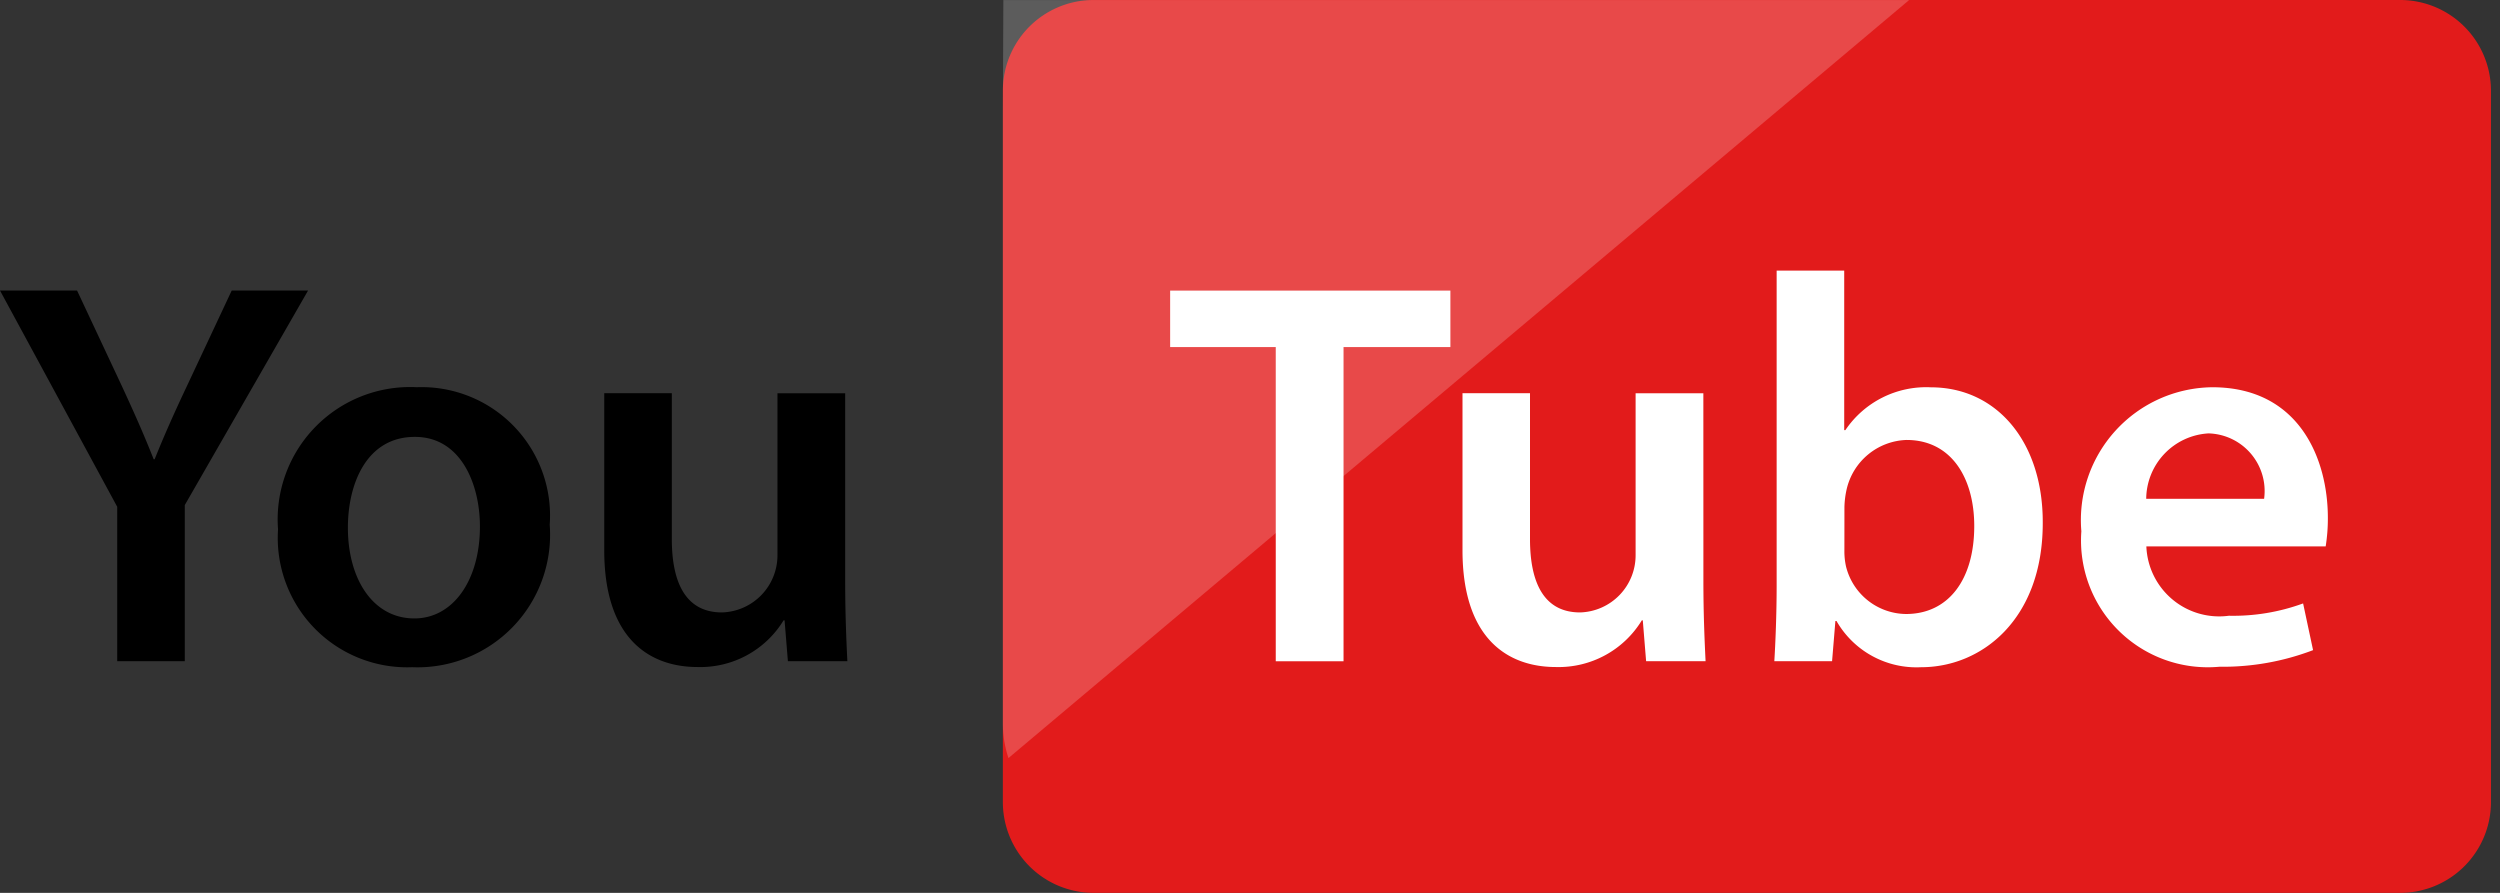
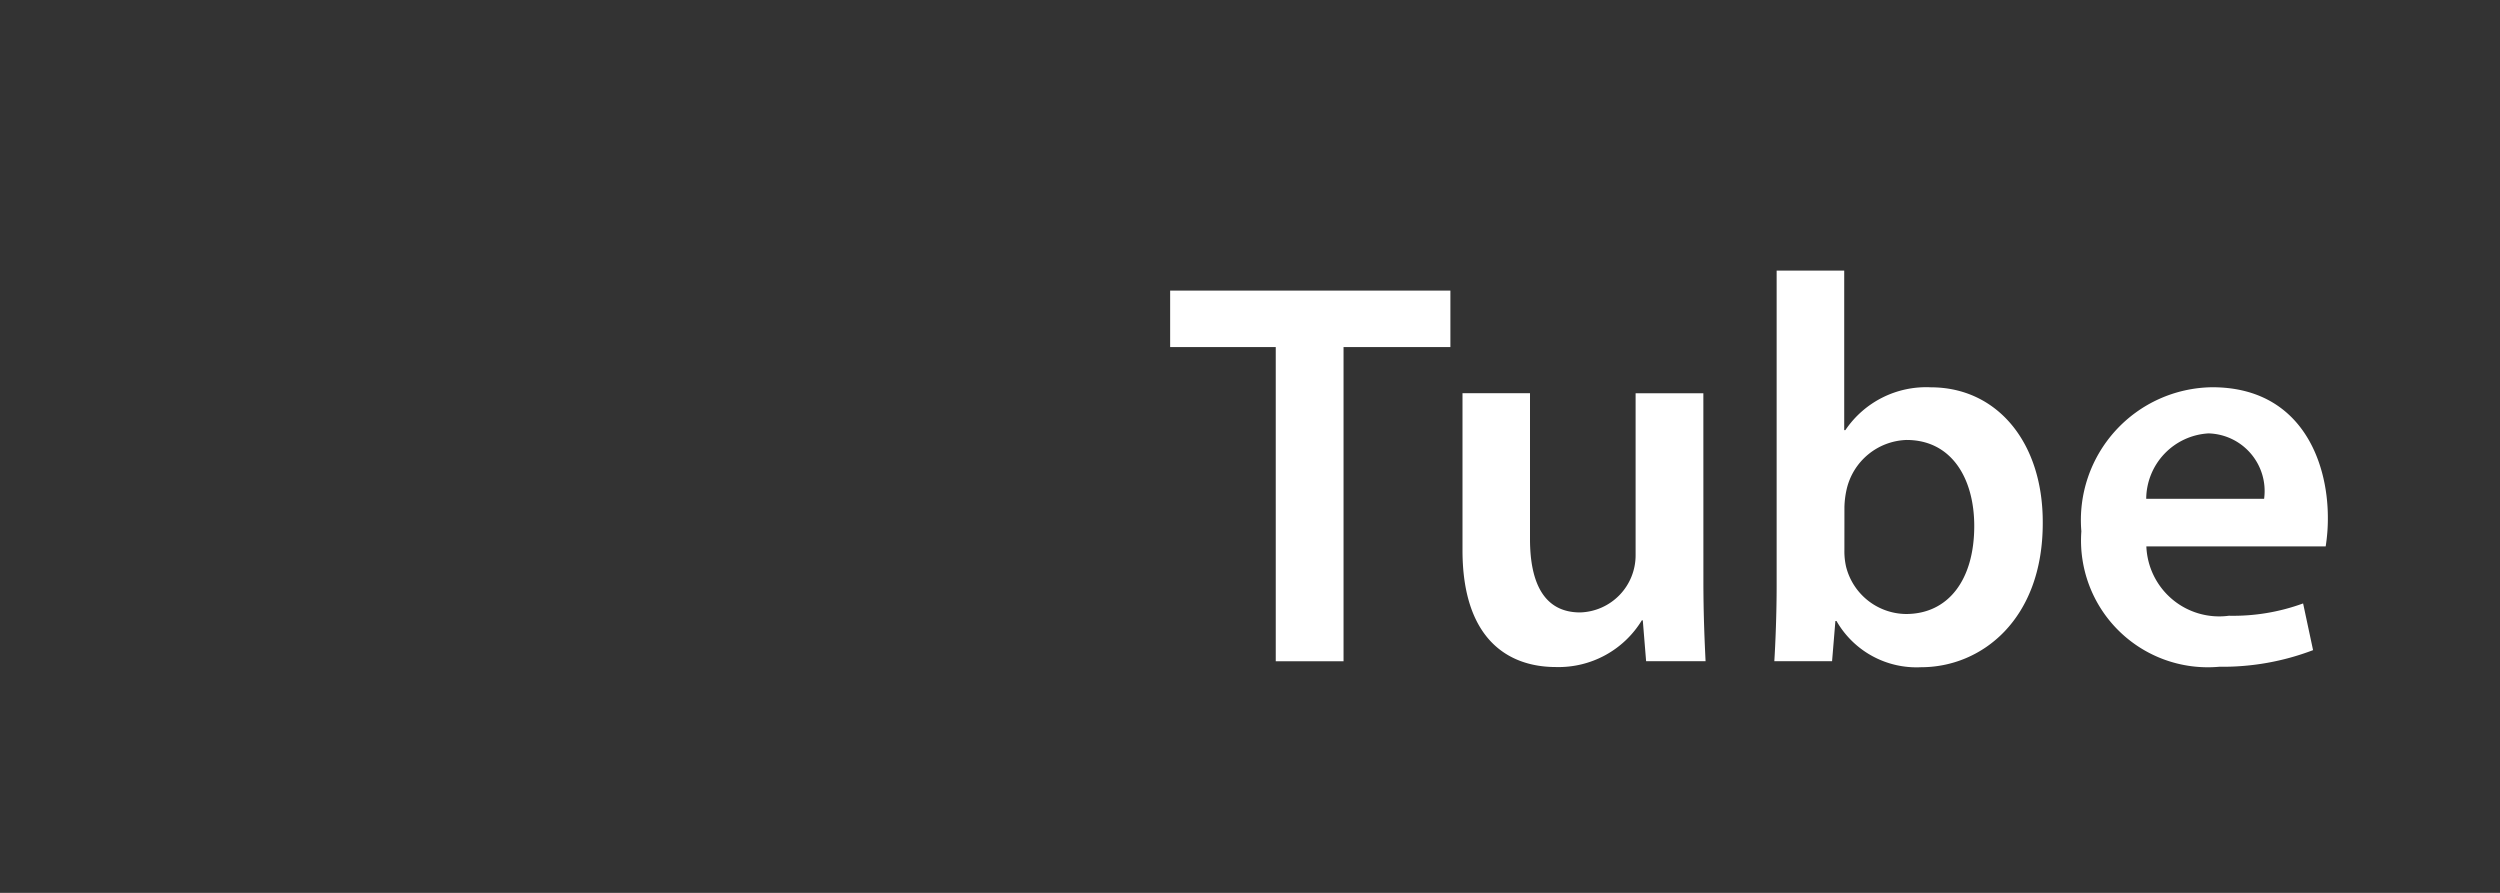
<svg xmlns="http://www.w3.org/2000/svg" viewBox="0 0 70 25" fill-rule="evenodd" clip-rule="evenodd" stroke-linejoin="round" stroke-miterlimit="2">
  <rect x="0" y="0" width="70" height="25" fill="#333333" stroke="none" />
  <g fill-rule="nonzero">
-     <path d="M67.212 25H30.614a2.543 2.543 0 0 1-2.534-2.534V2.534A2.54 2.54 0 0 1 30.614 0h36.599a2.543 2.543 0 0 1 2.534 2.534v19.933A2.543 2.543 0 0 1 67.212 25" fill="#e21b1b" />
-     <path d="M3.282 18.514V14.19L0 8.135h2.158l1.247 2.659c.357.772.619 1.359.898 2.065h.027c.265-.661.553-1.308.911-2.065l1.247-2.659h2.138l-3.452 6.007v4.371zm12.11-3.821a3.712 3.712 0 0 1-3.849 3.989 3.623 3.623 0 0 1-3.758-3.86 3.707 3.707 0 0 1 3.883-3.98 3.597 3.597 0 0 1 3.724 3.851m-5.651.084c0 1.442.707 2.539 1.861 2.539 1.08 0 1.836-1.06 1.836-2.576 0-1.172-.526-2.507-1.818-2.507-1.339-.005-1.879 1.287-1.879 2.544m13.924 1.485c0 .893.031 1.635.061 2.251h-1.665l-.093-1.143h-.028a2.73 2.73 0 0 1-2.405 1.307c-1.373 0-2.616-.818-2.616-3.269v-4.399h1.892v4.083c0 1.247.404 2.056 1.404 2.056a1.6 1.6 0 0 0 1.554-1.608v-4.529h1.896z" />
-     <path d="M28.08 3.208v17.084c.004.318.057.633.156.935L53.456.001H28.094" fill="#fff" fill-opacity=".2" />
    <path d="M35.721 9.717h-2.957V8.136h7.847v1.581h-2.992v8.799h-1.898zm11.974 6.545c0 .893.031 1.635.061 2.251h-1.665l-.093-1.143h-.027a2.73 2.73 0 0 1-2.405 1.307c-1.372 0-2.616-.818-2.616-3.269v-4.399h1.89v4.083c0 1.247.404 2.056 1.403 2.056a1.6 1.6 0 0 0 1.554-1.608v-4.529h1.897zm1.986 2.252c.032-.511.065-1.338.065-2.111V7.576h1.892v4.468h.032a2.73 2.73 0 0 1 2.397-1.199c1.837 0 3.143 1.526 3.13 3.805 0 2.697-1.712 4.032-3.403 4.032a2.58 2.58 0 0 1-2.372-1.294h-.031l-.093 1.125zm1.962-3.097q-.003.226.046.446a1.75 1.75 0 0 0 1.679 1.329c1.185 0 1.911-.958 1.911-2.464 0-1.329-.632-2.409-1.896-2.409a1.78 1.78 0 0 0-1.678 1.386 2.5 2.5 0 0 0-.061.493zm8.455-.12a2.04 2.04 0 0 0 2.31 1.944 5.7 5.7 0 0 0 2.079-.345l.279 1.308a7.1 7.1 0 0 1-2.624.465 3.55 3.55 0 0 1-3.864-3.794 3.72 3.72 0 0 1 3.665-4.032c2.437 0 3.237 2.008 3.237 3.655q.002.403-.061.801h-5.021zm3.297-1.33a1.615 1.615 0 0 0-1.558-1.832 1.85 1.85 0 0 0-1.743 1.832z" fill="#fff" />
  </g>
</svg>